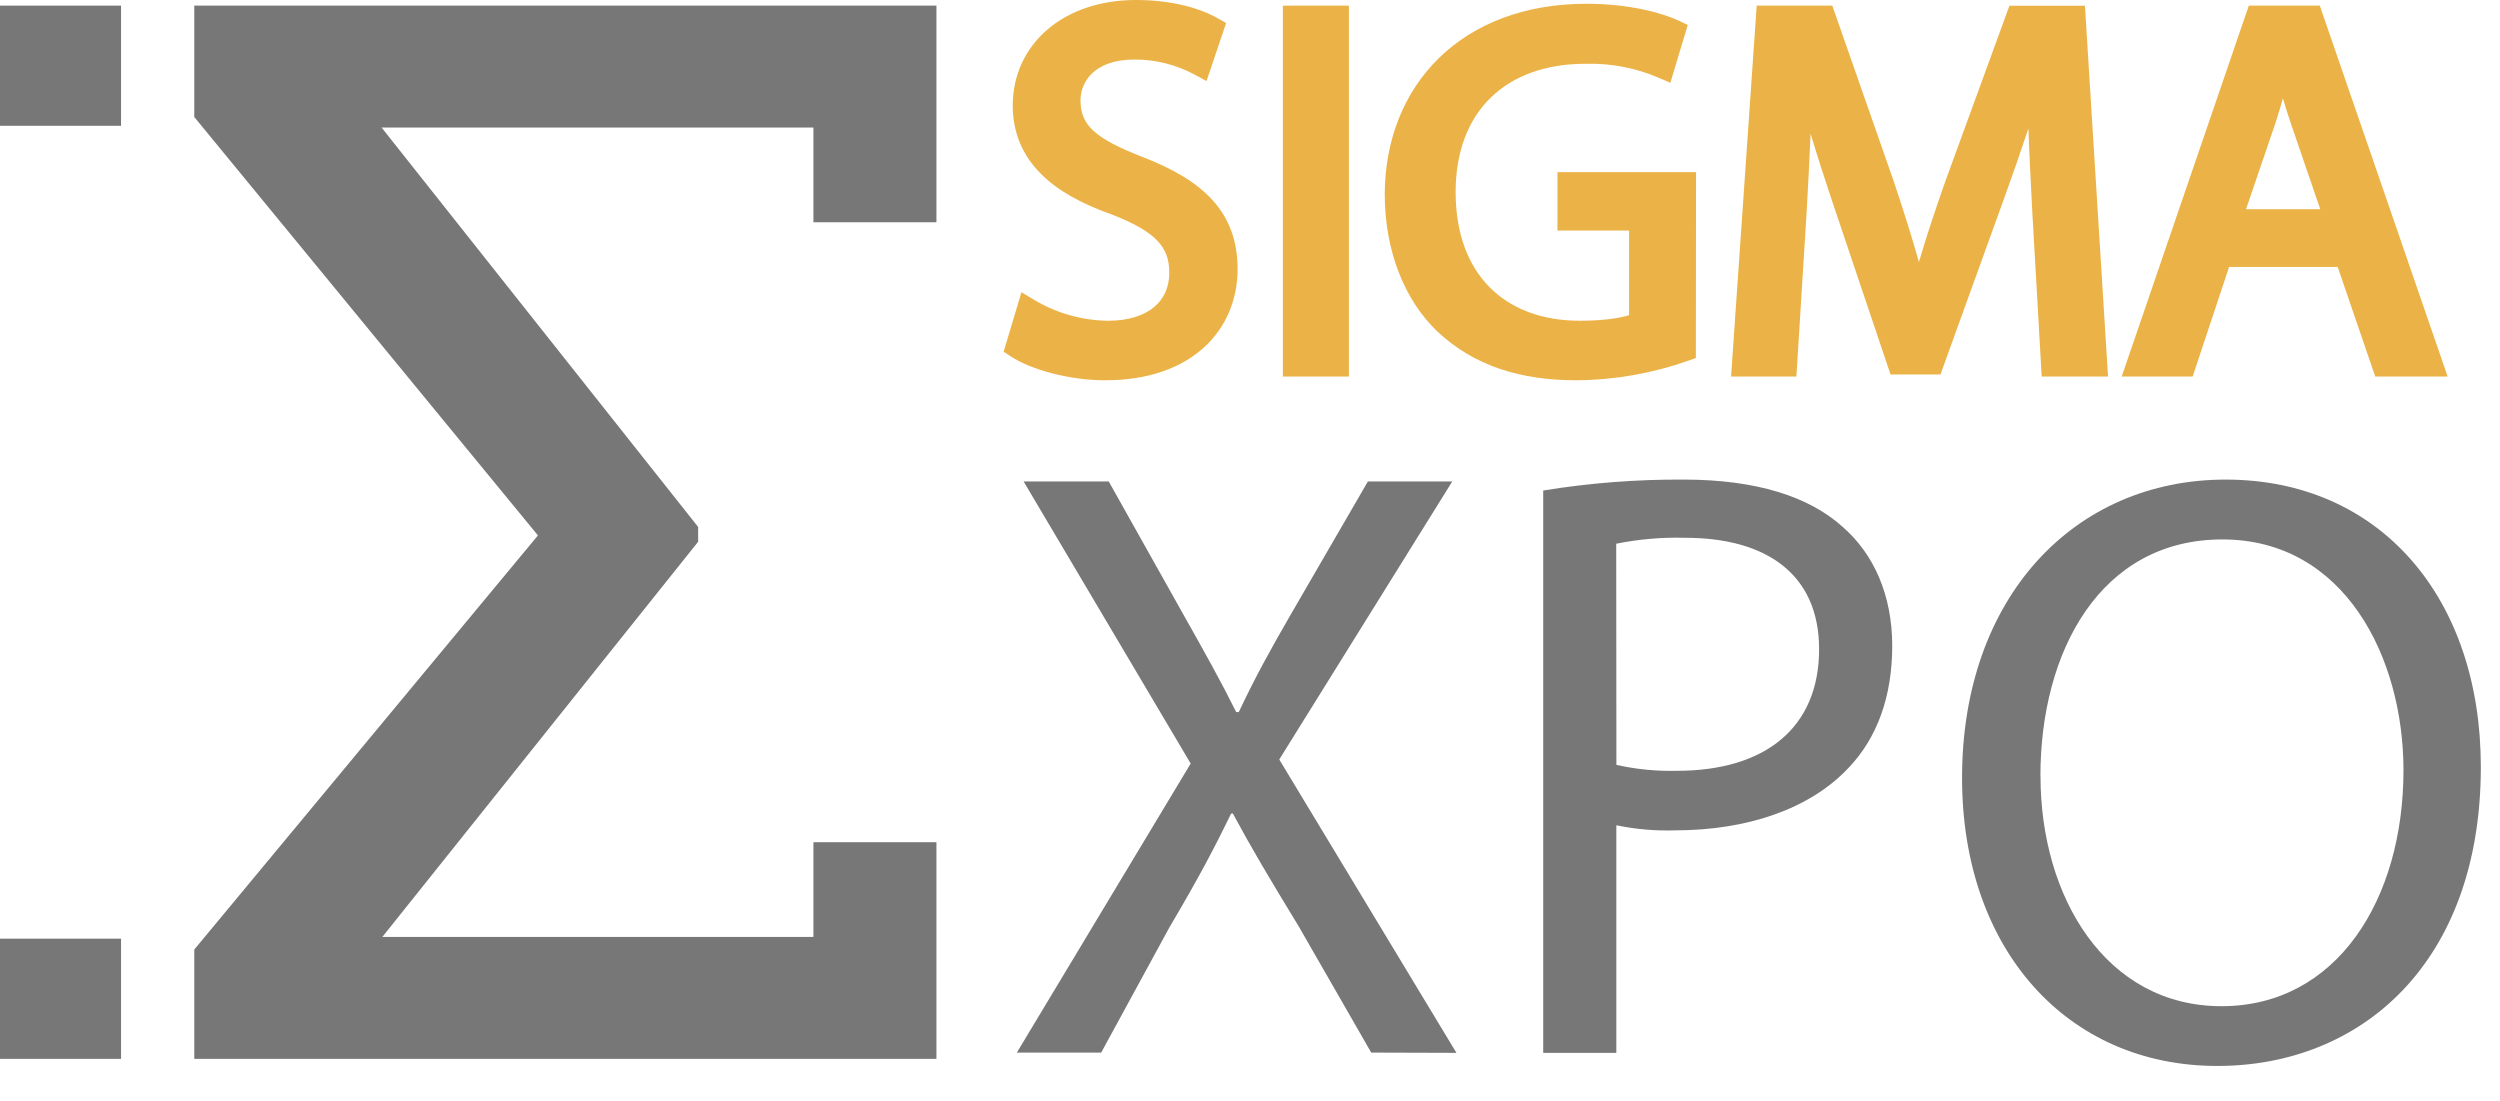
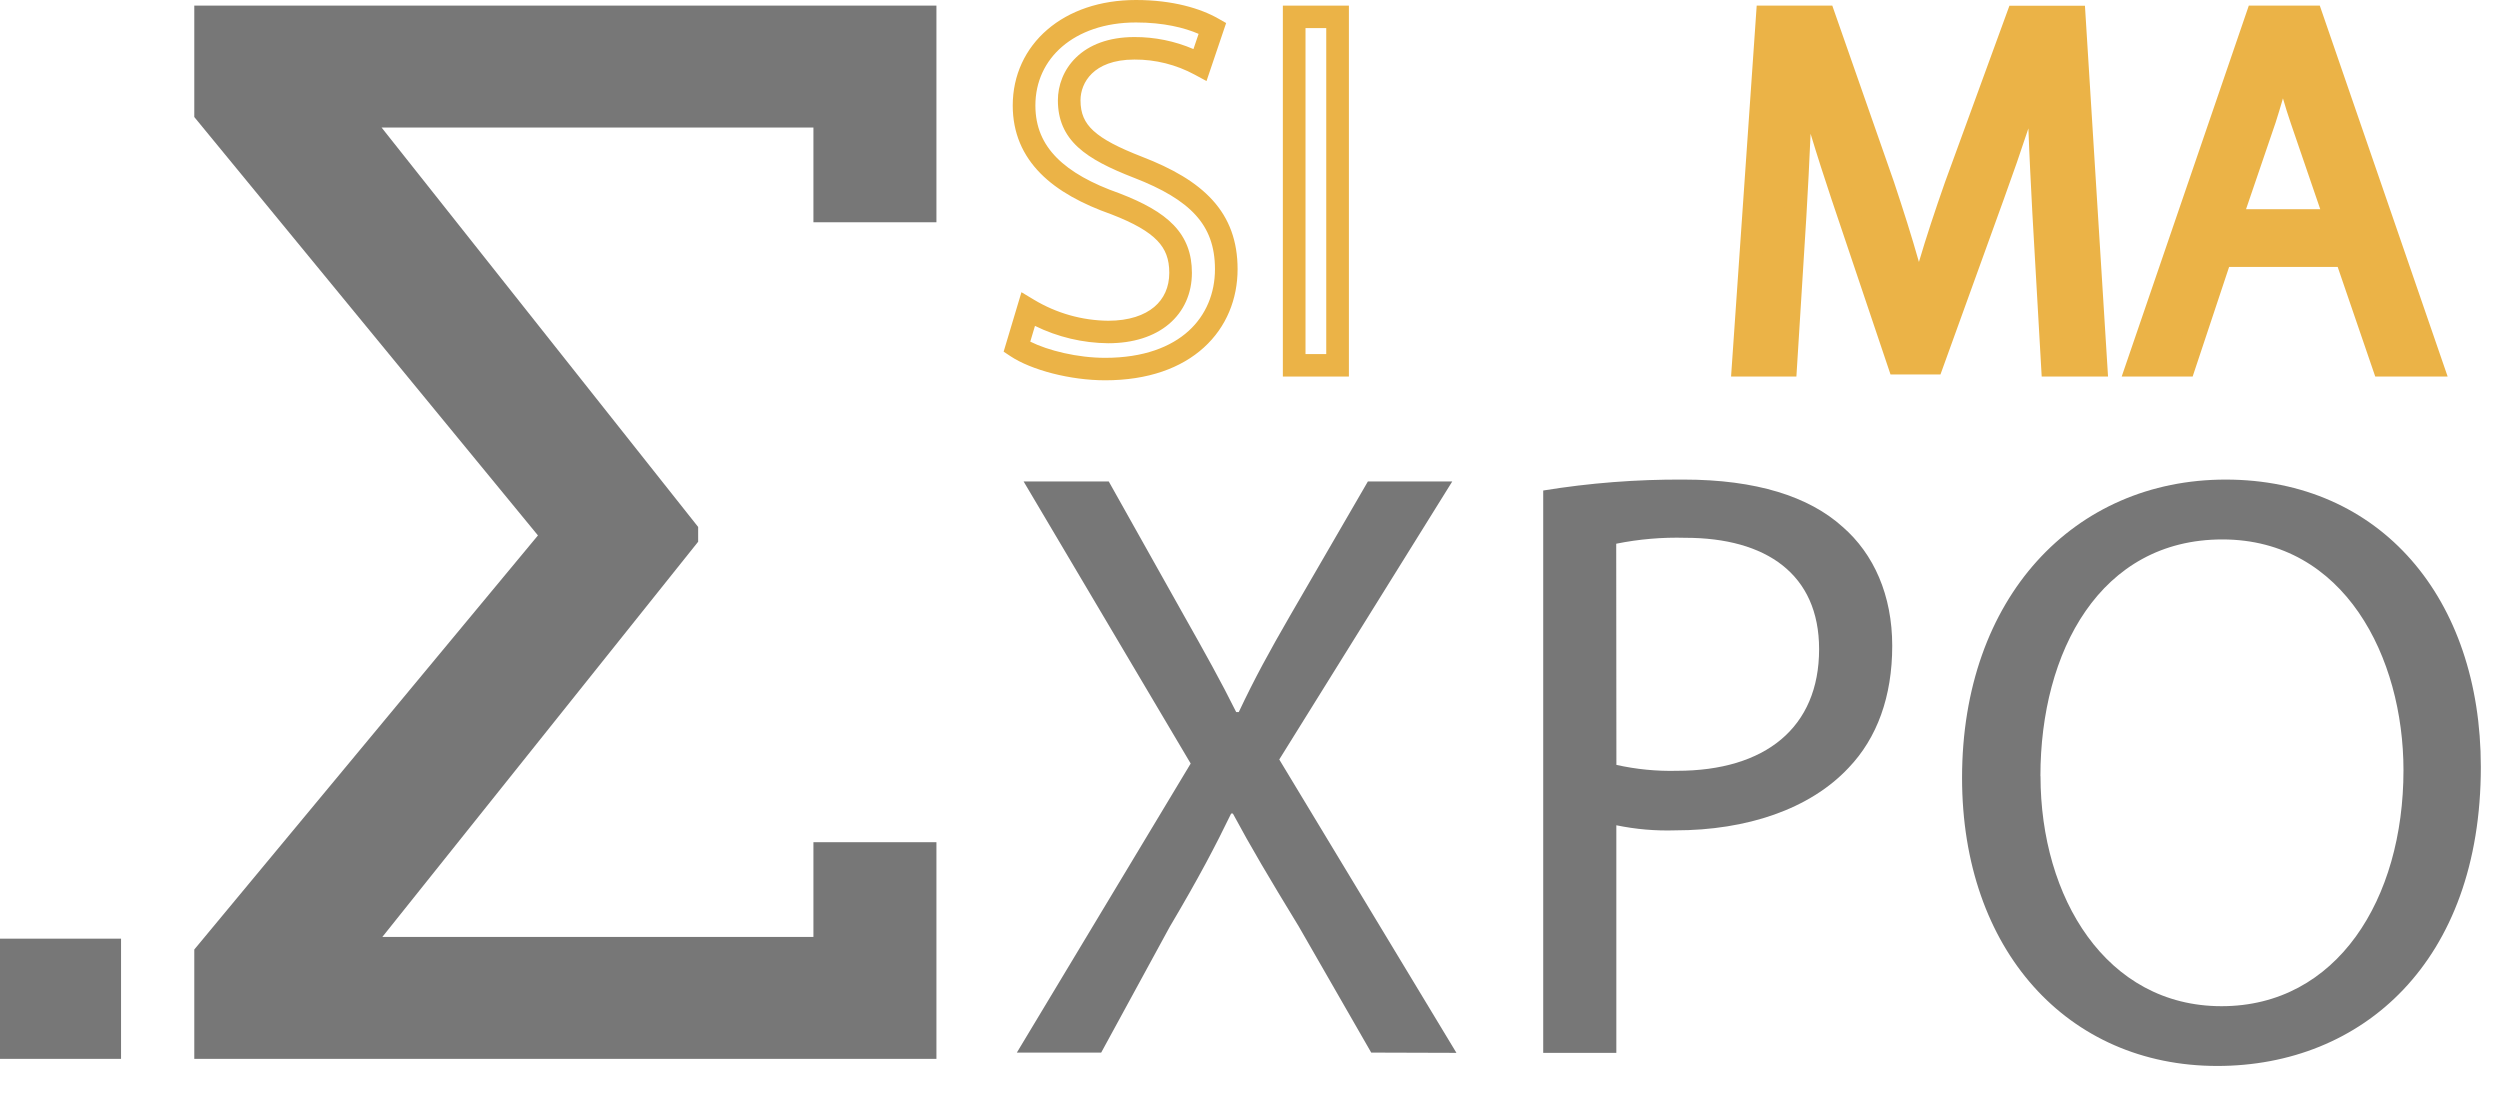
<svg xmlns="http://www.w3.org/2000/svg" width="84" height="37" viewBox="0 0 84 37" fill="none">
  <g clip-path="url(#clip0_596_320)">
-     <path d="M34.545 10.395C35.359 10.884 36.288 11.146 37.237 11.155C38.772 11.155 39.668 10.343 39.668 9.166C39.668 8.076 39.047 7.454 37.478 6.849C35.58 6.18 34.408 5.187 34.408 3.544C34.408 1.727 35.908 0.378 38.168 0.378C39.356 0.378 40.22 0.654 40.738 0.948L40.323 2.177C39.645 1.81 38.886 1.62 38.115 1.623C36.528 1.623 35.925 2.574 35.925 3.37C35.925 4.46 36.633 4.997 38.237 5.62C40.203 6.381 41.203 7.332 41.203 9.044C41.203 10.844 39.87 12.401 37.133 12.401C36.012 12.401 34.787 12.066 34.167 11.657L34.545 10.395Z" fill="#EBB347" />
    <path fill-rule="evenodd" clip-rule="evenodd" d="M35.69 1.565C35.116 2.058 34.789 2.745 34.789 3.544C34.789 4.264 35.041 4.829 35.503 5.297C35.976 5.777 36.683 6.168 37.605 6.493L37.611 6.495L37.616 6.497C38.416 6.805 39.027 7.137 39.437 7.565C39.864 8.012 40.048 8.537 40.048 9.166C40.048 9.856 39.782 10.462 39.274 10.89C38.772 11.312 38.069 11.533 37.237 11.533H37.235H37.233C36.379 11.525 35.539 11.325 34.775 10.95L34.617 11.479C35.214 11.778 36.203 12.023 37.133 12.023C38.429 12.023 39.347 11.655 39.938 11.119C40.526 10.583 40.823 9.849 40.823 9.044C40.823 8.27 40.601 7.698 40.175 7.228C39.737 6.745 39.059 6.344 38.099 5.972L38.098 5.972C37.291 5.658 36.655 5.347 36.221 4.947C35.762 4.524 35.545 4.015 35.545 3.37C35.545 2.88 35.73 2.342 36.16 1.927C36.593 1.509 37.242 1.246 38.114 1.245C38.798 1.242 39.474 1.38 40.1 1.649L40.273 1.138C39.8 0.932 39.096 0.755 38.168 0.755C37.114 0.755 36.267 1.07 35.69 1.565ZM35.192 0.994C35.93 0.36 36.963 0 38.168 0C39.414 0 40.344 0.289 40.927 0.62L41.198 0.774L40.539 2.723L40.141 2.508C39.519 2.172 38.823 1.997 38.117 2.001L38.116 2.001H38.115C37.401 2.001 36.955 2.213 36.69 2.469C36.422 2.728 36.305 3.064 36.305 3.37C36.305 3.815 36.442 4.12 36.738 4.393C37.059 4.689 37.578 4.958 38.375 5.268C39.381 5.657 40.186 6.112 40.74 6.723C41.306 7.346 41.583 8.105 41.583 9.044C41.583 10.039 41.213 10.983 40.451 11.676C39.691 12.367 38.574 12.778 37.133 12.778C35.959 12.778 34.655 12.433 33.956 11.971L33.722 11.816L34.321 9.818L34.742 10.071C35.497 10.525 36.359 10.769 37.239 10.777C37.94 10.777 38.452 10.591 38.782 10.314C39.106 10.041 39.288 9.652 39.288 9.166C39.288 8.704 39.161 8.374 38.886 8.086C38.593 7.78 38.111 7.499 37.346 7.203C36.372 6.859 35.546 6.42 34.96 5.826C34.362 5.22 34.028 4.467 34.028 3.544C34.028 2.526 34.451 1.63 35.192 0.994Z" fill="#EBB347" />
-     <path d="M44.943 0.566V12.274H43.485V0.566H44.943Z" fill="#EBB347" />
    <path fill-rule="evenodd" clip-rule="evenodd" d="M43.104 0.189H45.323V12.652H43.104V0.189ZM43.865 0.944V11.897H44.562V0.944H43.865Z" fill="#EBB347" />
-     <path d="M56.602 11.762C55.437 12.175 54.211 12.39 52.974 12.401C51.187 12.401 49.713 11.951 48.556 10.862C47.54 9.893 46.908 8.338 46.908 6.518C46.927 3.042 49.346 0.504 53.307 0.504C54.674 0.504 55.745 0.798 56.253 1.04L55.884 2.266C55.061 1.913 54.169 1.742 53.272 1.765C50.392 1.765 48.529 3.529 48.529 6.451C48.529 9.408 50.335 11.154 53.085 11.154C54.085 11.154 54.769 11.017 55.118 10.844V7.369H52.711V6.161H56.607L56.602 11.762Z" fill="#EBB347" />
-     <path fill-rule="evenodd" clip-rule="evenodd" d="M47.288 6.519C47.288 8.256 47.891 9.704 48.818 10.589C49.885 11.593 51.253 12.023 52.971 12.023C54.076 12.014 55.173 11.835 56.221 11.493L56.225 6.538H53.091V6.991H55.498V11.077L55.288 11.181C54.859 11.395 54.103 11.532 53.085 11.532C51.627 11.532 50.383 11.068 49.503 10.176C48.624 9.285 48.148 8.007 48.148 6.451C48.148 4.909 48.642 3.633 49.553 2.743C50.463 1.855 51.75 1.389 53.266 1.388C54.074 1.367 54.878 1.495 55.637 1.764L55.789 1.259C55.261 1.073 54.387 0.882 53.306 0.882C51.409 0.882 49.915 1.488 48.894 2.478C47.873 3.467 47.297 4.87 47.288 6.519ZM48.362 1.937C49.546 0.789 51.242 0.126 53.306 0.126C54.72 0.126 55.849 0.429 56.417 0.7L56.709 0.839L56.124 2.782L55.732 2.613C54.96 2.281 54.123 2.121 53.281 2.143L53.276 2.143H53.271C51.91 2.143 50.827 2.559 50.087 3.282C49.347 4.004 48.909 5.072 48.909 6.451C48.909 7.853 49.335 8.926 50.047 9.648C50.758 10.368 51.792 10.777 53.085 10.777C53.863 10.777 54.41 10.691 54.737 10.588V7.746H52.33V5.783H56.987L56.981 12.029L56.729 12.118C55.524 12.545 54.255 12.768 52.976 12.778H52.974H52.973C51.119 12.778 49.54 12.31 48.294 11.136L48.293 11.135L48.292 11.134C47.187 10.081 46.527 8.42 46.527 6.518V6.517V6.516C46.537 4.69 47.179 3.085 48.362 1.937Z" fill="#EBB347" />
    <path d="M68.668 7.133C68.581 5.5 68.478 3.536 68.501 2.077H68.45C68.053 3.448 67.572 4.909 66.984 6.524L64.932 12.204H63.795L61.917 6.629C61.366 4.978 60.9 3.467 60.574 2.077H60.539C60.506 3.536 60.418 5.5 60.314 7.254L60.002 12.274H58.572L59.38 0.566H61.295L63.276 6.232C63.757 7.675 64.153 8.961 64.441 10.175H64.493C64.787 9 65.198 7.709 65.716 6.232L67.784 0.57H69.696L70.425 12.274H68.96L68.668 7.133Z" fill="#EBB347" />
    <path fill-rule="evenodd" clip-rule="evenodd" d="M59.025 0.189H61.565L63.636 6.11L63.637 6.113C63.955 7.066 64.237 7.955 64.476 8.802C64.722 7.967 65.017 7.076 65.357 6.107L65.358 6.105L67.517 0.192H70.054L70.83 12.652H68.601L68.287 7.154V7.153V7.153C68.241 6.264 68.188 5.272 68.154 4.315C67.909 5.06 67.639 5.837 67.343 6.651C67.343 6.652 67.343 6.652 67.343 6.652L65.2 12.581H63.521L61.557 6.749L61.556 6.748C61.296 5.968 61.054 5.217 60.836 4.494C60.797 5.412 60.747 6.372 60.694 7.276V7.276L60.359 12.652H58.164L59.025 0.189ZM59.736 0.944L58.979 11.897H59.644L59.935 7.232C59.935 7.231 59.935 7.231 59.935 7.231C60.038 5.48 60.126 3.521 60.159 2.068L60.167 1.699H60.876L60.944 1.991C61.267 3.364 61.728 4.862 62.278 6.51C62.278 6.51 62.278 6.51 62.279 6.51L64.069 11.826H64.664L66.626 6.396L66.627 6.395C67.212 4.787 67.691 3.335 68.084 1.973L68.163 1.699H68.888L68.881 2.083C68.858 3.526 68.96 5.475 69.047 7.112C69.047 7.113 69.047 7.113 69.047 7.113L69.32 11.897H70.021L69.338 0.947H68.05L66.075 6.358C65.559 7.829 65.152 9.107 64.862 10.266L64.79 10.552H64.14L64.071 10.261C63.787 9.064 63.395 7.792 62.916 6.353L61.024 0.944H59.736Z" fill="#EBB347" />
    <path d="M74.624 8.592L73.398 12.274H71.82L75.832 0.566H77.672L81.709 12.274H80.08L78.819 8.592H74.624ZM78.492 7.407L77.336 4.036C77.073 3.272 76.899 2.577 76.723 1.899H76.687C76.518 2.596 76.32 3.307 76.093 4.019L74.937 7.407H78.492Z" fill="#EBB347" />
    <path fill-rule="evenodd" clip-rule="evenodd" d="M75.56 0.189H77.945L82.241 12.652H79.808L78.546 8.969H74.898L73.673 12.652H71.289L75.56 0.189ZM76.105 0.944L72.351 11.897H73.123L74.349 8.214H79.091L80.352 11.897H81.176L77.401 0.944H76.105ZM76.388 1.521H77.017L77.091 1.805C77.105 1.858 77.119 1.911 77.133 1.965C77.295 2.593 77.459 3.225 77.696 3.914V3.914L79.023 7.784H74.406L75.732 3.901C75.955 3.2 76.15 2.498 76.318 1.81L76.388 1.521ZM76.707 3.305C76.628 3.581 76.544 3.857 76.456 4.133L76.454 4.137L75.467 7.029H77.96L76.976 4.158V4.158C76.875 3.864 76.787 3.581 76.707 3.305Z" fill="#EBB347" />
    <path d="M46.073 35.367L43.635 31.123C42.644 29.499 42.019 28.444 41.424 27.334H41.367C40.829 28.444 40.291 29.472 39.298 31.15L37 35.367H34.166L40.007 25.655L34.393 16.177H37.254L39.779 20.679C40.486 21.932 41.028 22.902 41.536 23.925H41.623C42.161 22.785 42.644 21.904 43.351 20.679L45.961 16.177H48.796L42.983 25.519L48.936 35.376L46.073 35.367Z" fill="#777777" />
    <path d="M51.852 16.481C53.413 16.227 54.992 16.105 56.572 16.114C59.002 16.114 60.782 16.68 61.913 17.703C62.958 18.61 63.579 19.997 63.579 21.7C63.579 23.403 63.072 24.797 62.11 25.801C60.809 27.189 58.69 27.9 56.287 27.9C55.624 27.921 54.96 27.864 54.309 27.729V35.376H51.852V16.481ZM54.311 25.7C54.978 25.849 55.661 25.916 56.344 25.899C59.313 25.899 61.122 24.45 61.122 21.812C61.122 19.29 59.34 18.07 56.627 18.07C55.848 18.048 55.069 18.115 54.305 18.269L54.311 25.7Z" fill="#777777" />
    <path d="M83.356 25.768C83.356 32.323 79.366 35.816 74.5 35.816C69.463 35.816 65.925 31.911 65.925 26.136C65.925 20.076 69.689 16.114 74.781 16.114C79.989 16.114 83.356 20.106 83.356 25.768ZM68.561 26.079C68.561 30.156 70.765 33.808 74.644 33.808C78.522 33.808 80.757 30.213 80.757 25.881C80.757 22.087 78.774 18.125 74.671 18.125C70.569 18.125 68.558 21.889 68.558 26.079H68.561Z" fill="#777777" />
    <path d="M31.464 7.469V0.189H30.331H27.331H9.574H7.661H6.528V3.932L18.075 17.99L6.528 31.904V35.578H8.511H9.574H27.331H31.464V31.481V28.299H27.331V31.481H12.847L23.458 18.202V17.706L12.821 4.285H27.331V7.469H31.464Z" fill="#777777" />
-     <path d="M4.067 0.189H0V4.227H4.067V0.189Z" fill="#777777" />
    <path d="M4.067 31.539H0V35.578H4.067V31.539Z" fill="#777777" />
  </g>
  <defs>
    <clipPath id="clip0_596_320">
      <rect width="83.787" height="36.06" fill="white" />
    </clipPath>
  </defs>
</svg>